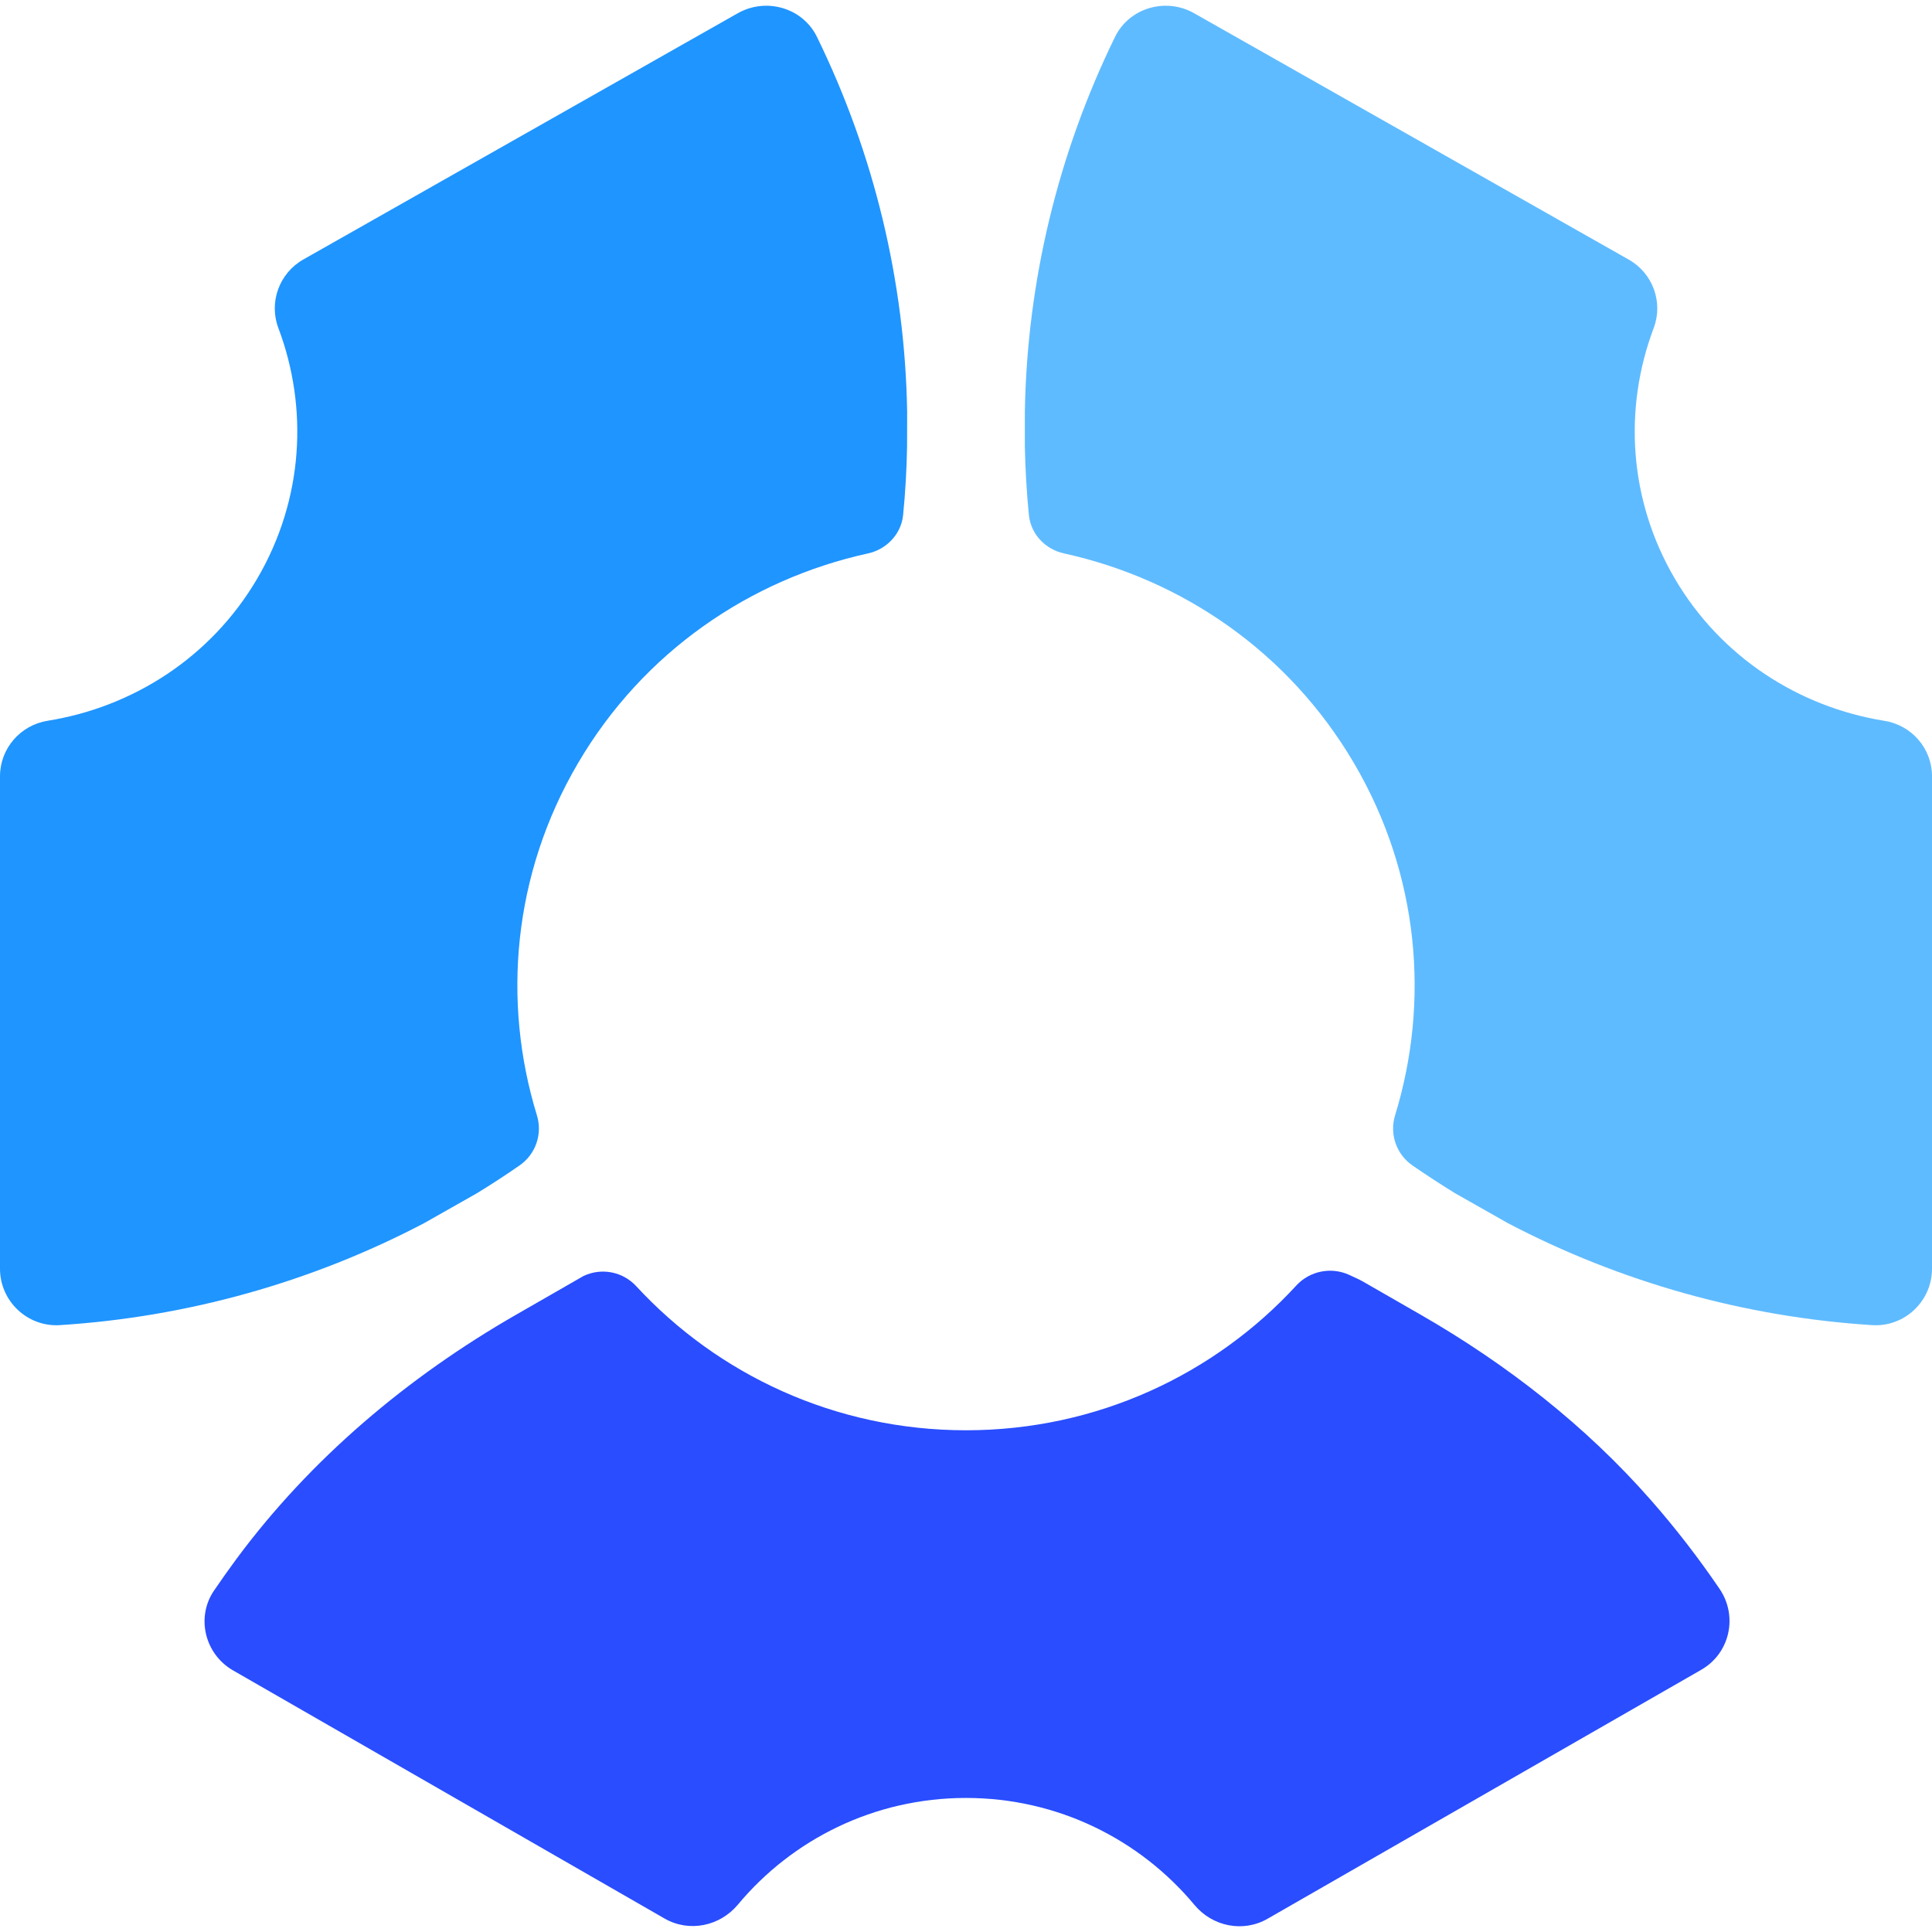
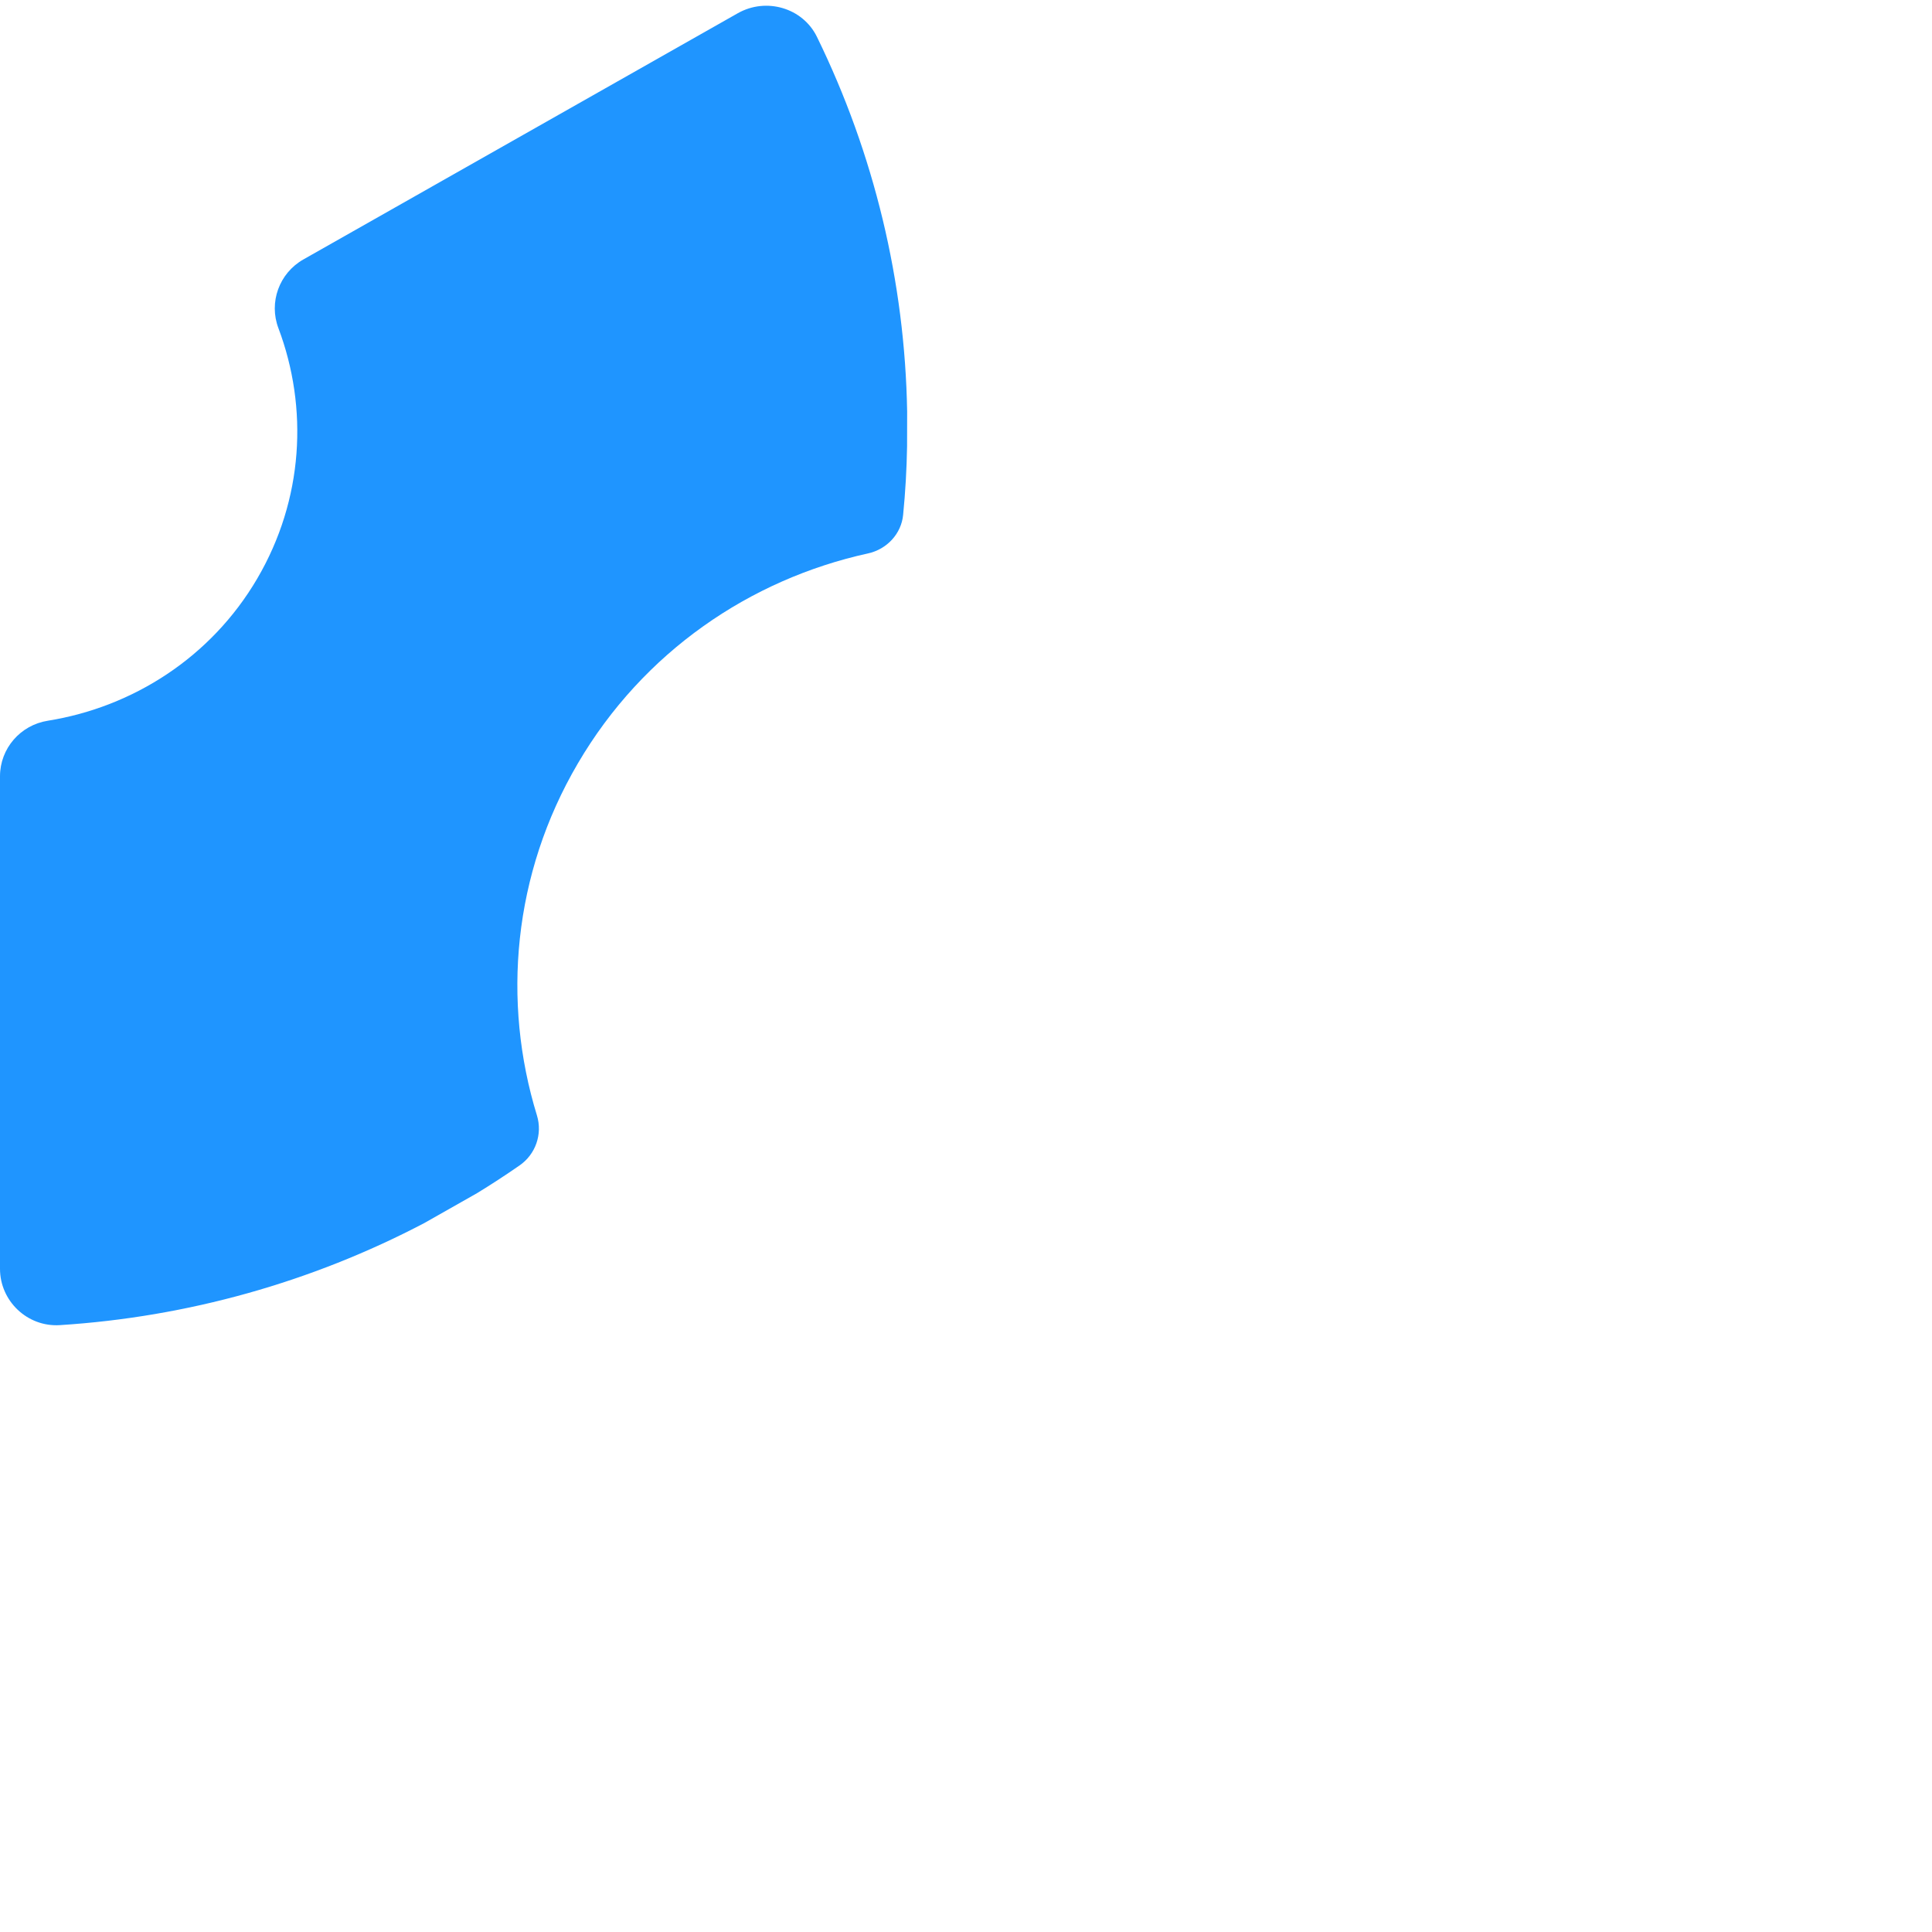
<svg xmlns="http://www.w3.org/2000/svg" width="26" height="26" viewBox="0 0 26 26" fill="none">
-   <path d="M3.137 22.48L8.944 25.819C9.273 26.008 9.686 25.923 9.929 25.633C10.659 24.756 11.763 24.196 13 24.196C14.238 24.196 15.342 24.757 16.074 25.635C16.316 25.926 16.728 26.011 17.058 25.822L22.895 22.471C23.281 22.249 23.391 21.75 23.141 21.382C22.858 20.966 22.55 20.567 22.218 20.189C21.339 19.187 20.277 18.359 19.119 17.693L18.341 17.246L18.293 17.22C18.247 17.198 18.201 17.177 18.155 17.156C17.913 17.046 17.626 17.104 17.446 17.299C16.346 18.496 14.762 19.248 13 19.248C11.242 19.248 9.662 18.5 8.562 17.309C8.383 17.114 8.098 17.058 7.859 17.169L7.854 17.171L6.945 17.693C5.485 18.532 4.182 19.63 3.183 20.978C3.079 21.119 2.978 21.262 2.879 21.407C2.635 21.768 2.757 22.261 3.137 22.48Z" fill="#294DFF" />
  <path d="M4.082 3.492C3.757 3.677 3.615 4.069 3.747 4.417C4.15 5.488 4.086 6.721 3.462 7.786C2.838 8.851 1.783 9.516 0.645 9.699C0.274 9.757 0.001 10.073 0 10.445L0 17.075C0 17.509 0.369 17.861 0.806 17.833C2.52 17.724 4.191 17.256 5.709 16.46L6.42 16.057C6.613 15.939 6.803 15.815 6.989 15.686C7.208 15.536 7.303 15.263 7.226 15.011C6.755 13.479 6.901 11.766 7.777 10.273C8.656 8.772 10.095 7.796 11.68 7.448C11.934 7.393 12.13 7.184 12.154 6.928C12.184 6.624 12.202 6.316 12.207 6.006L12.208 5.539C12.178 3.79 11.764 2.07 10.994 0.496C10.803 0.105 10.311 -0.038 9.929 0.178L4.082 3.492Z" fill="#1F95FF" />
-   <path d="M22.539 7.787C21.914 6.721 21.85 5.488 22.254 4.417C22.386 4.069 22.244 3.677 21.918 3.493L16.07 0.178C15.689 -0.038 15.197 0.105 15.006 0.496C14.236 2.07 13.822 3.791 13.792 5.539L13.792 6.006C13.798 6.314 13.816 6.621 13.846 6.928C13.87 7.185 14.066 7.393 14.32 7.448C15.905 7.796 17.343 8.772 18.223 10.273C19.099 11.766 19.245 13.479 18.774 15.011C18.697 15.263 18.792 15.536 19.011 15.686C19.198 15.815 19.387 15.938 19.58 16.057L20.291 16.46C21.809 17.256 23.48 17.724 25.194 17.833C25.631 17.861 26 17.51 26 17.075L26 10.445C26 10.073 25.726 9.757 25.356 9.7C24.217 9.516 23.163 8.851 22.539 7.787Z" fill="#5FBBFF" />
</svg>